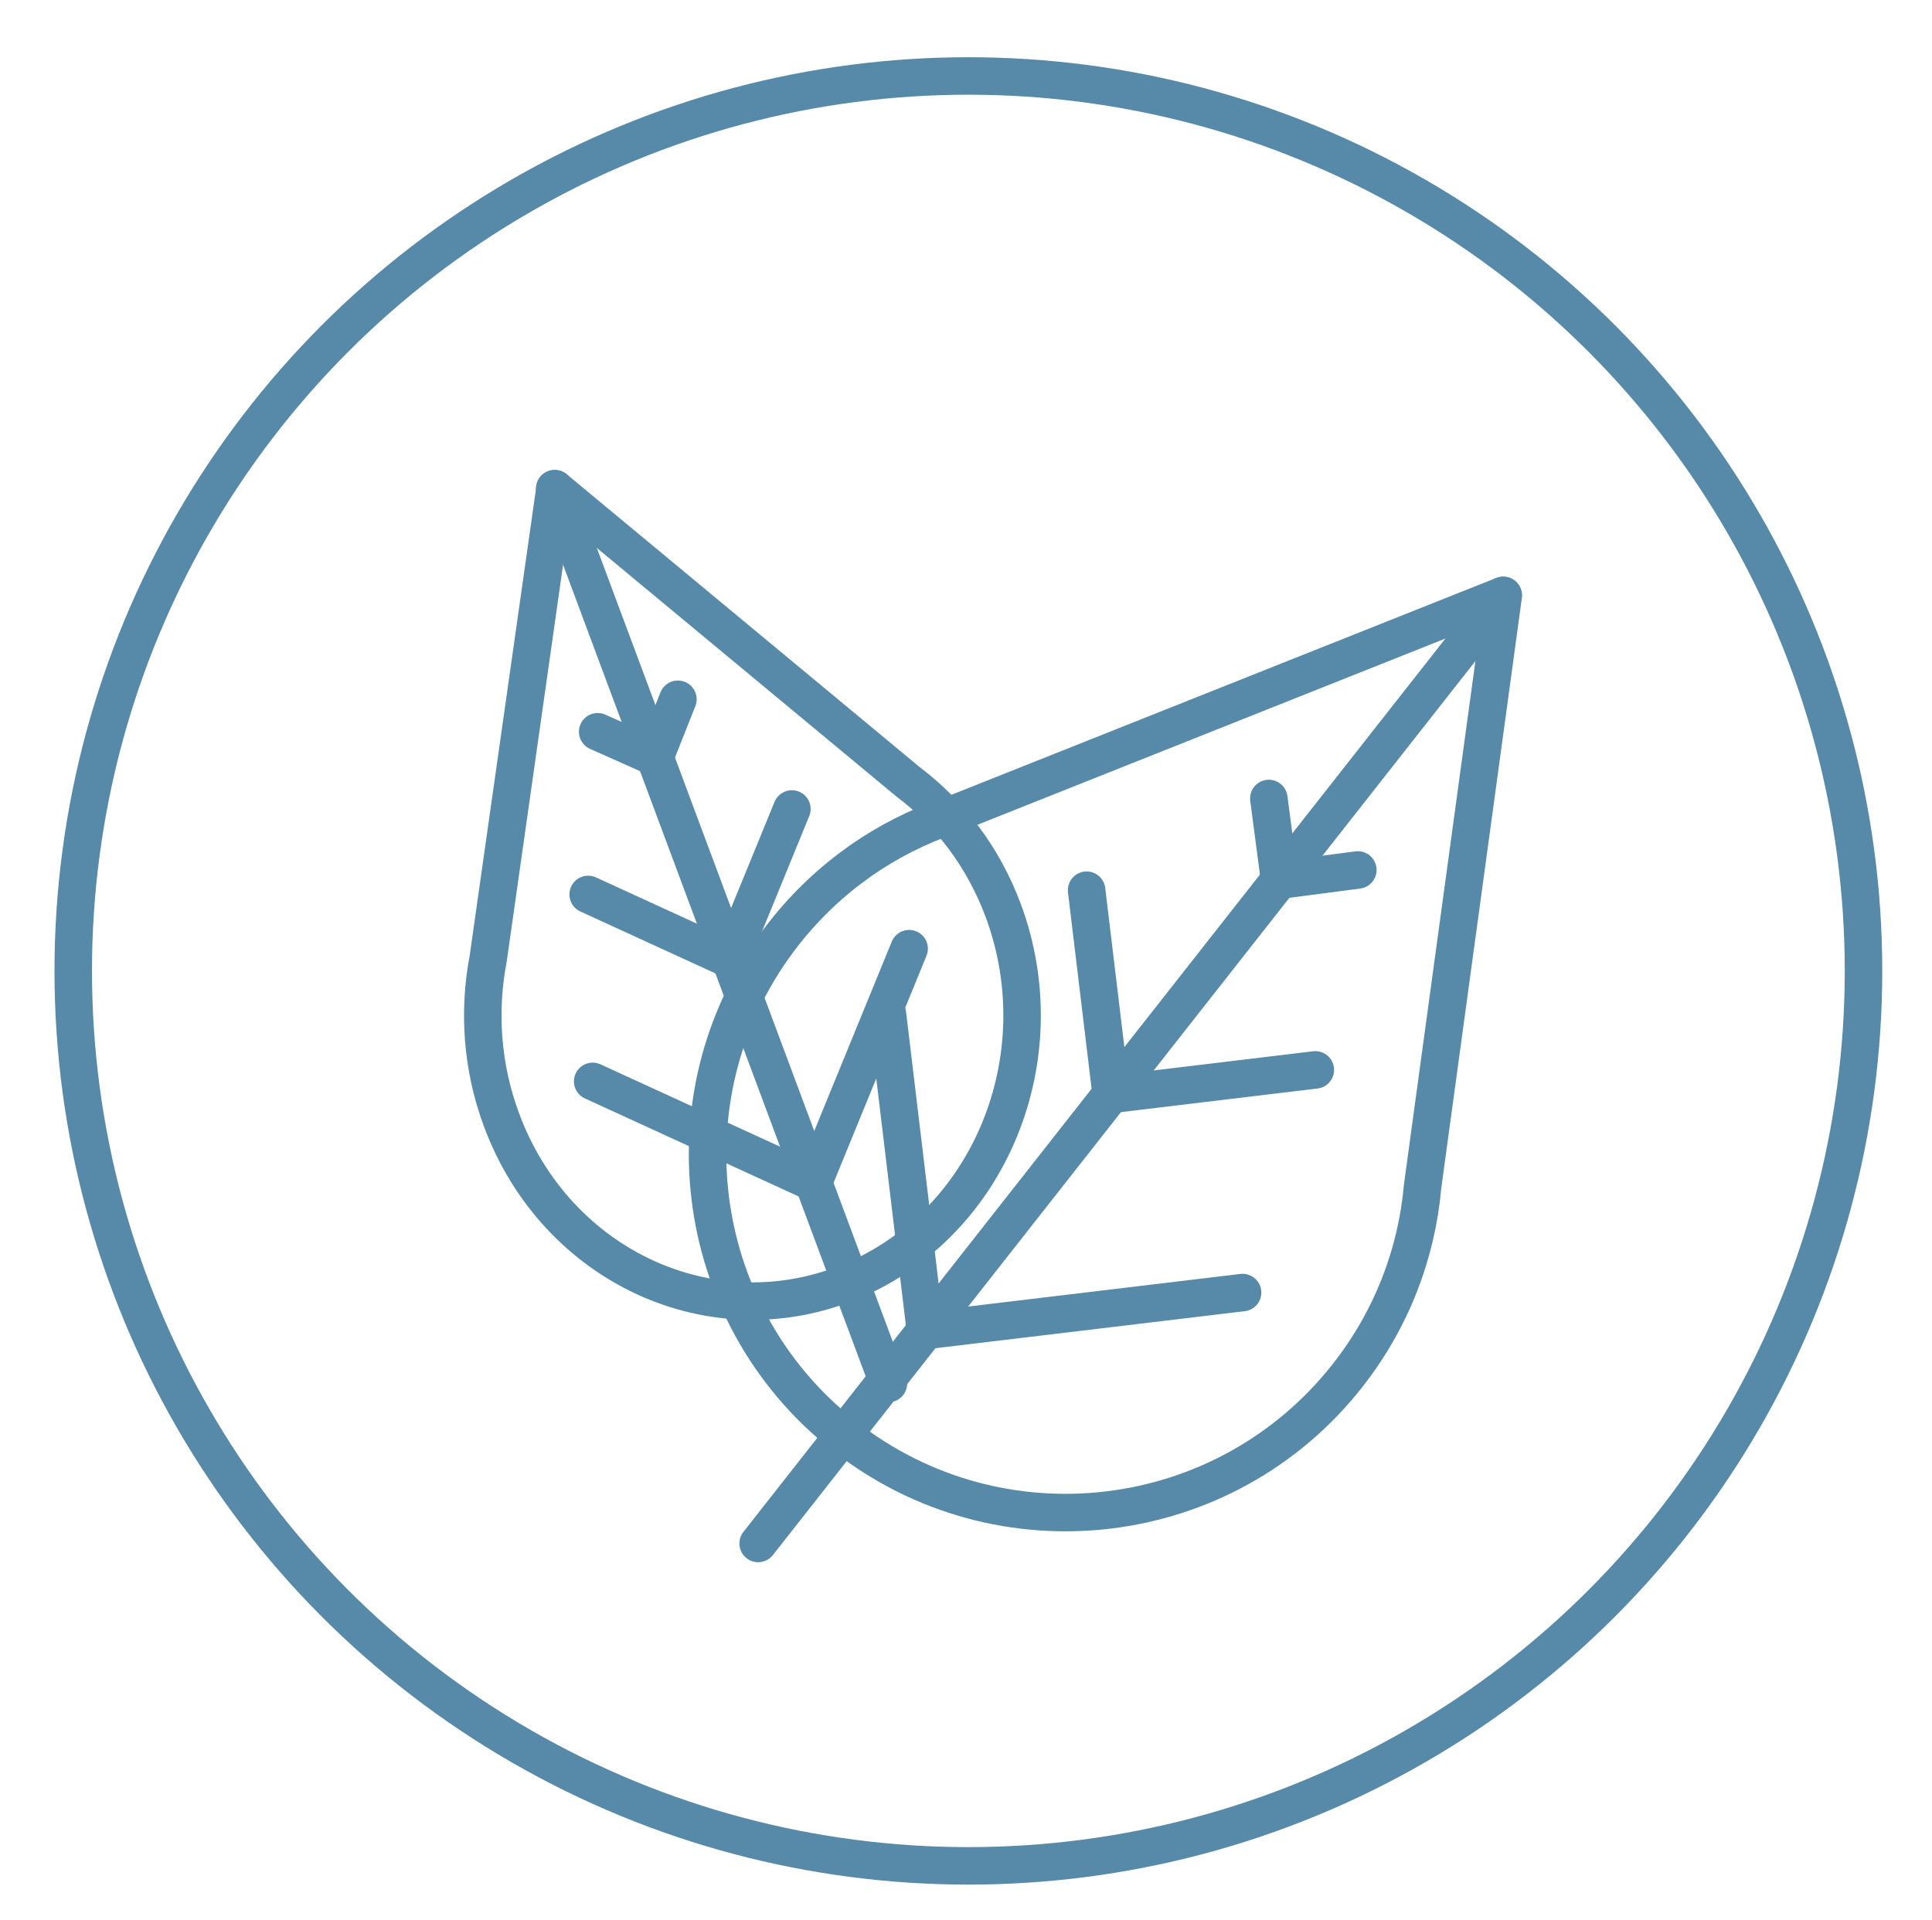
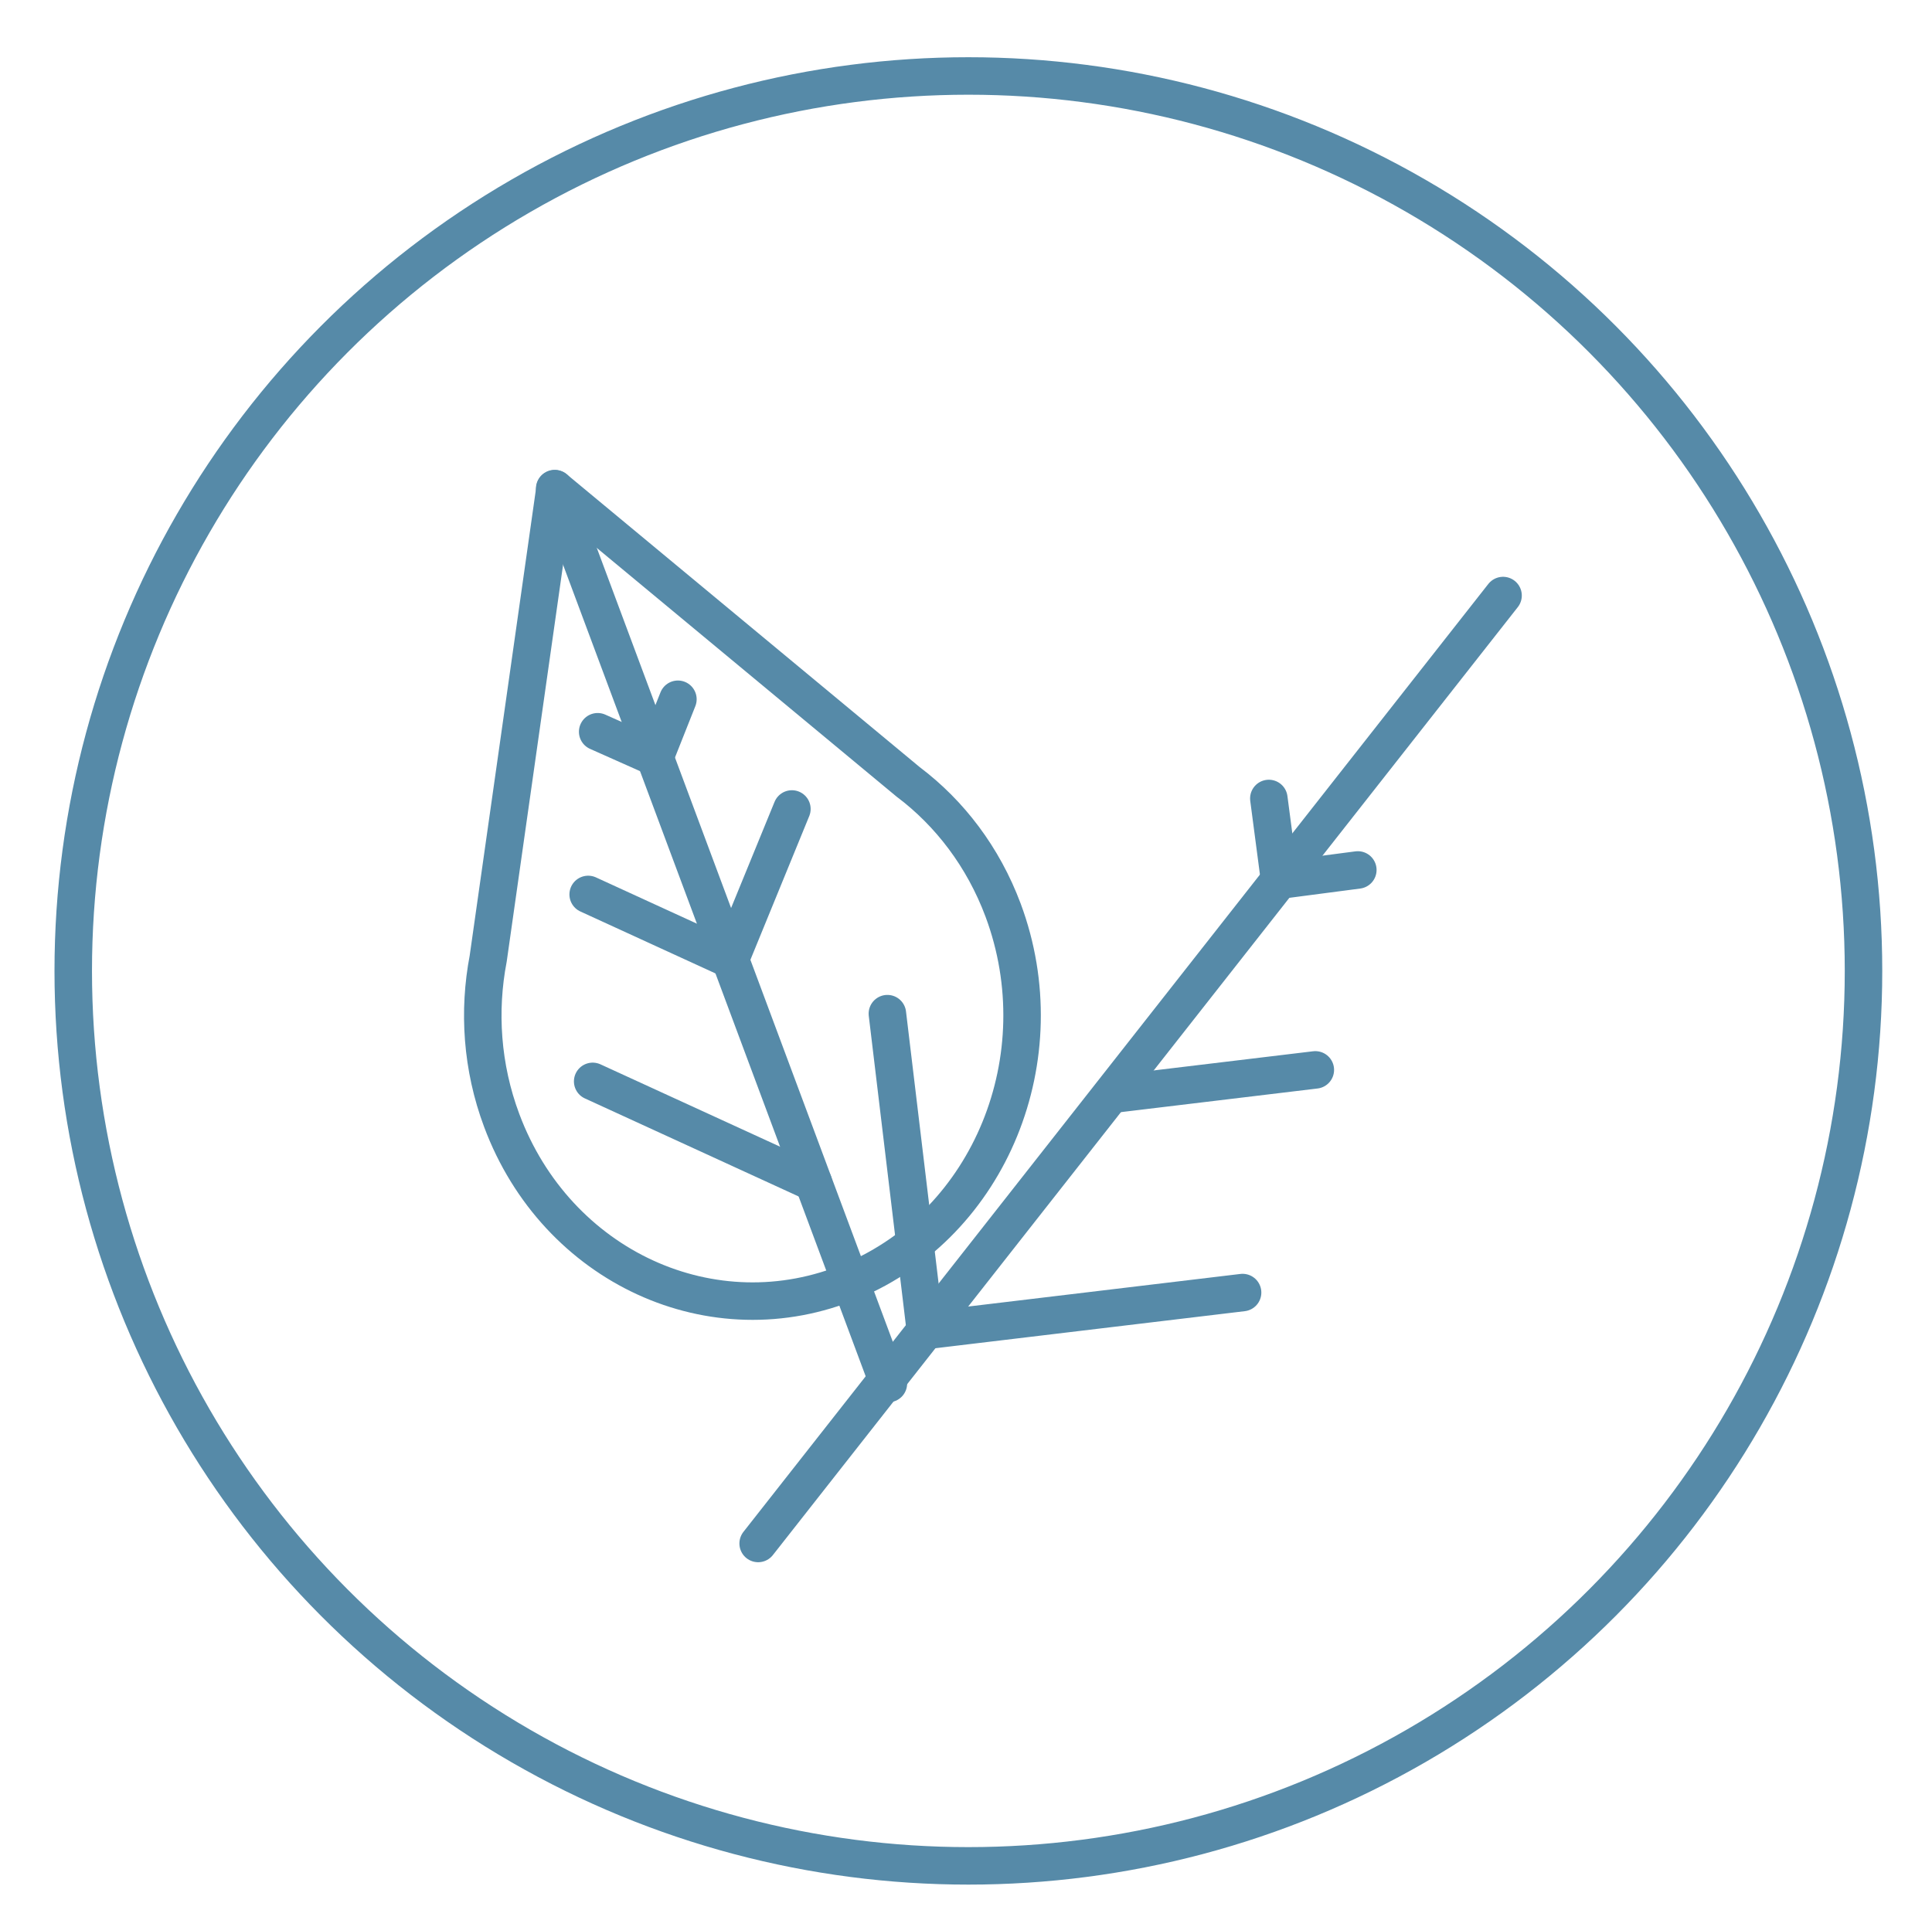
<svg xmlns="http://www.w3.org/2000/svg" id="Layer_1" data-name="Layer 1" viewBox="0 0 77.29 76.82">
  <defs>
    <style>
      .cls-1 {
        stroke-linecap: round;
        stroke-linejoin: round;
      }

      .cls-1, .cls-2 {
        fill: none;
        stroke: #568aa8;
        stroke-width: 1.5px;
      }

      .cls-2 {
        stroke-miterlimit: 10;
      }
    </style>
  </defs>
  <circle class="cls-2" cx="38.74" cy="38.85" r="35.81" />
  <g>
    <path class="cls-1" d="m36.35,31.3c1.64,1.24,2.98,2.98,3.78,5.12,2.19,5.88-.52,12.52-6.06,14.84-5.54,2.32-11.81-.56-14-6.43-.8-2.14-.94-4.38-.54-6.47l2.67-18.8,14.16,11.75Z" />
    <line class="cls-1" x1="26.2" y1="30.3" x2="27.12" y2="27.98" />
    <line class="cls-1" x1="29.22" y1="38.38" x2="31.68" y2="32.37" />
-     <line class="cls-1" x1="32.54" y1="47.32" x2="36.37" y2="37.96" />
    <line class="cls-1" x1="26.2" y1="30.3" x2="23.91" y2="29.28" />
    <line class="cls-1" x1="29.2" y1="38.39" x2="23.53" y2="35.79" />
    <line class="cls-1" x1="32.54" y1="47.32" x2="23.71" y2="43.27" />
    <line class="cls-1" x1="22.19" y1="19.55" x2="35.54" y2="55.36" />
  </g>
  <g>
-     <path class="cls-1" d="m56.91,47.49c-.24,2.67-1.23,5.3-3.01,7.56-4.89,6.22-13.9,7.3-20.12,2.41-6.22-4.89-7.3-13.9-2.41-20.12,1.78-2.26,4.1-3.85,6.64-4.71l22.13-8.81-3.23,23.66Z" />
    <line class="cls-1" x1="51.19" y1="35.22" x2="54.32" y2="34.81" />
    <line class="cls-1" x1="44.47" y1="43.79" x2="52.62" y2="42.81" />
    <line class="cls-1" x1="37.02" y1="53.24" x2="49.71" y2="51.72" />
    <line class="cls-1" x1="51.19" y1="35.22" x2="50.76" y2="31.95" />
-     <line class="cls-1" x1="44.45" y1="43.77" x2="43.47" y2="35.62" />
    <line class="cls-1" x1="37.02" y1="53.24" x2="35.5" y2="40.56" />
    <line class="cls-1" x1="60.13" y1="23.83" x2="30.33" y2="61.76" />
  </g>
</svg>